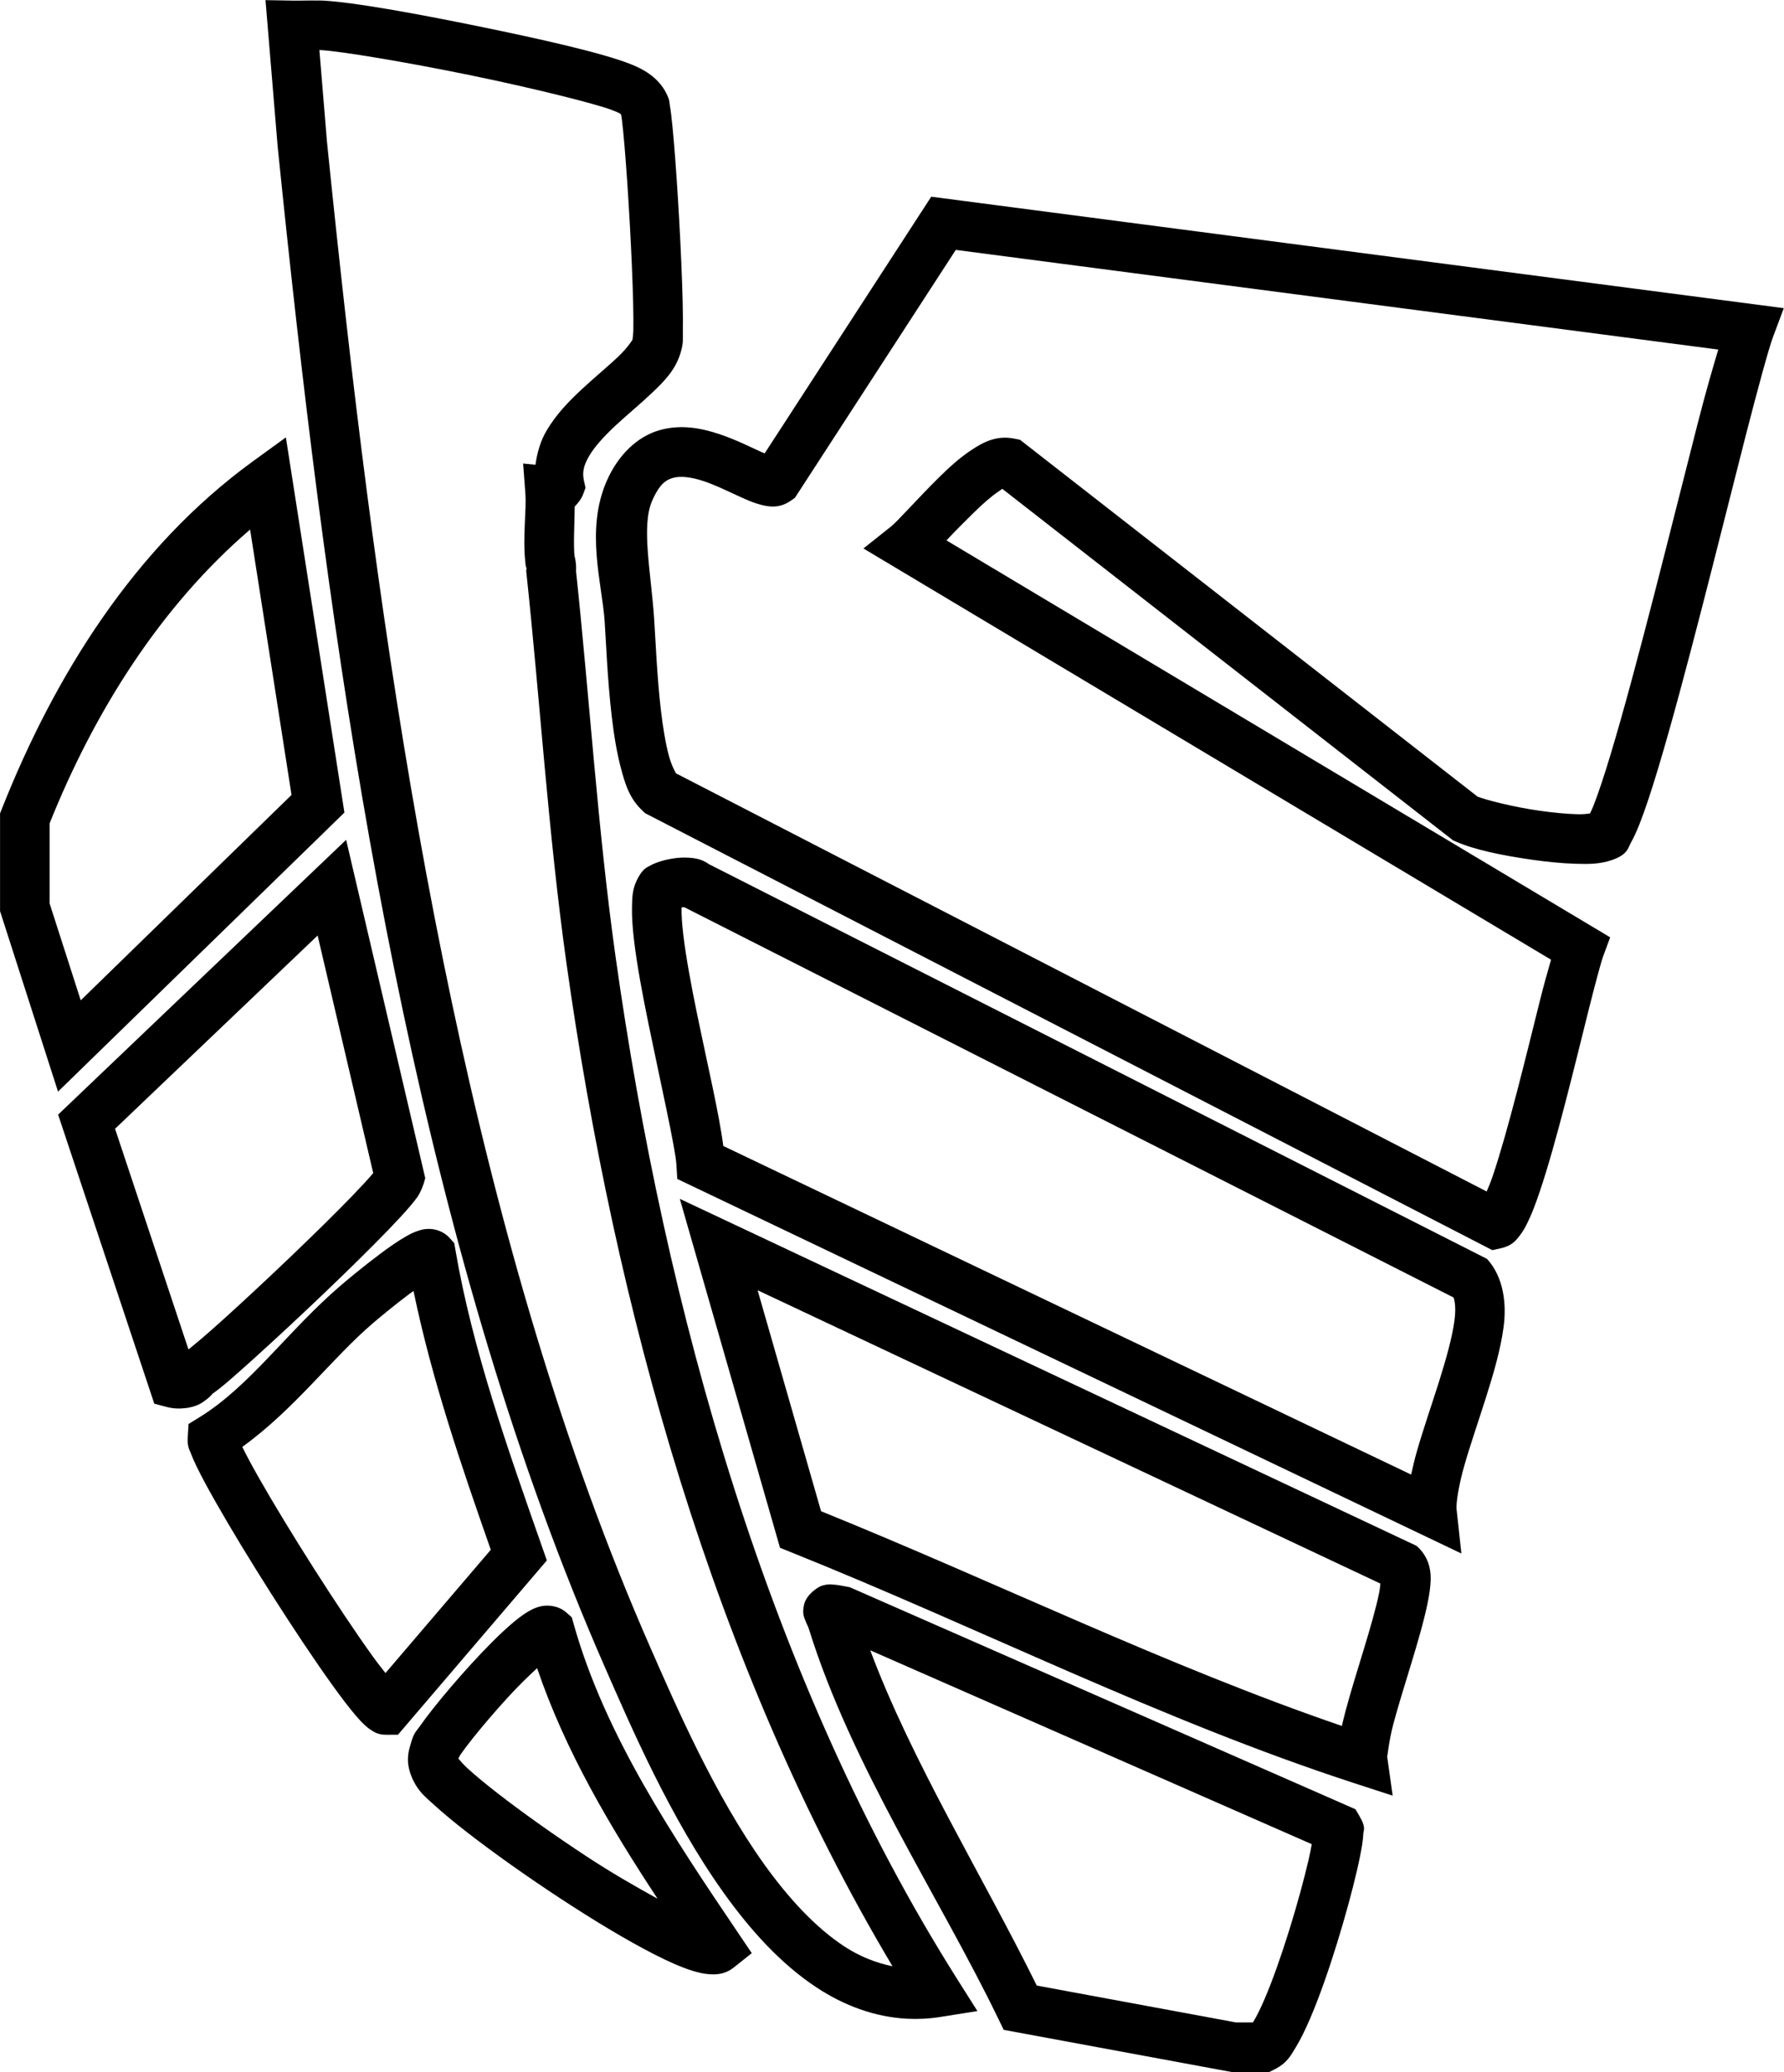
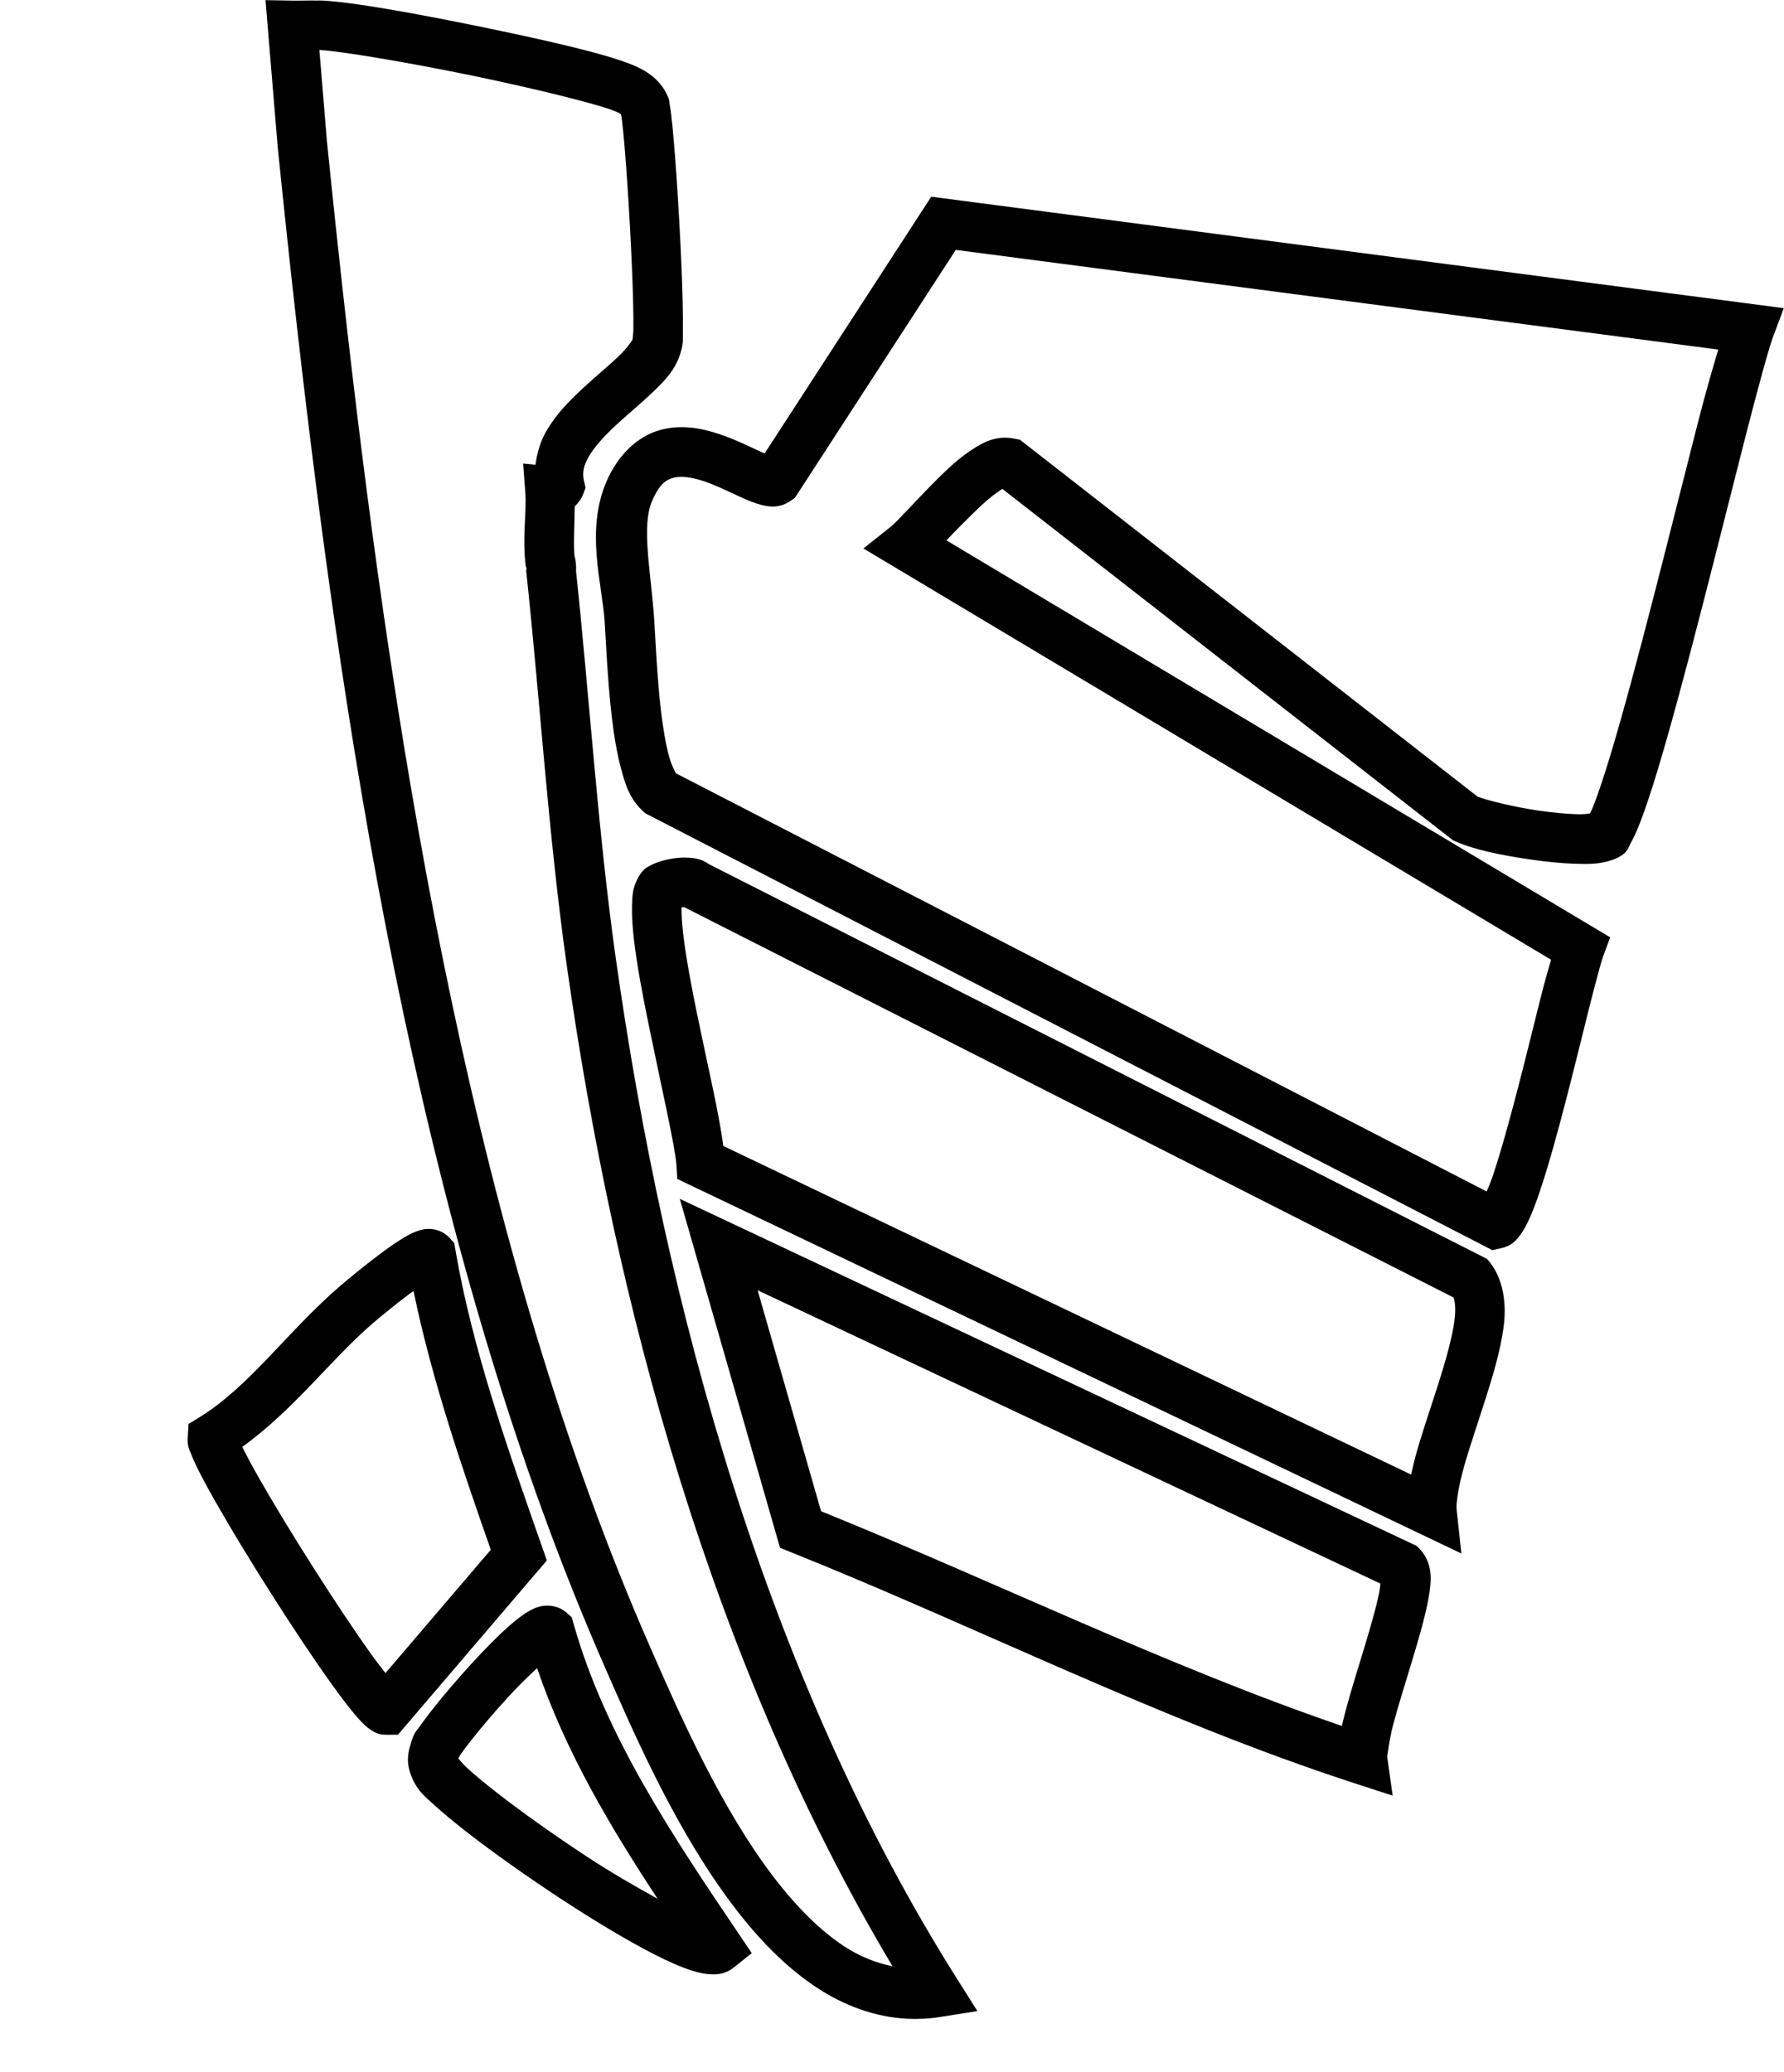
<svg xmlns="http://www.w3.org/2000/svg" xmlns:ns1="http://sodipodi.sourceforge.net/DTD/sodipodi-0.dtd" xmlns:ns2="http://www.inkscape.org/namespaces/inkscape" id="svg1" width="240.019" height="278.723" viewBox="0 0 240.019 278.723" ns1:docname="barco.svg" ns2:version="1.3.2 (091e20e, 2023-11-25, custom)">
  <defs id="defs1">
    <clipPath clipPathUnits="userSpaceOnUse" id="clipPath2">
      <path d="M 0,209.042 H 180.014 V 0 H 0 Z" transform="translate(-85.005,-46.511)" id="path2" />
    </clipPath>
    <clipPath clipPathUnits="userSpaceOnUse" id="clipPath4">
      <path d="M 0,209.042 H 180.014 V 0 H 0 Z" transform="translate(-27.007,-160.493)" id="path4" />
    </clipPath>
    <clipPath clipPathUnits="userSpaceOnUse" id="clipPath6">
      <path d="M 0,209.042 H 180.014 V 0 H 0 Z" transform="translate(-95.203,-186.515)" id="path6" />
    </clipPath>
    <clipPath clipPathUnits="userSpaceOnUse" id="clipPath8">
      <path d="M 0,209.042 H 180.014 V 0 H 0 Z" transform="translate(-55.613,-151.412)" id="path8" />
    </clipPath>
    <clipPath clipPathUnits="userSpaceOnUse" id="clipPath10">
      <path d="M 0,209.042 H 180.014 V 0 H 0 Z" transform="translate(-148.511,-80.015)" id="path10" />
    </clipPath>
    <clipPath clipPathUnits="userSpaceOnUse" id="clipPath12">
      <path d="M 0,209.042 H 180.014 V 0 H 0 Z" transform="translate(-141.554,-50.979)" id="path12" />
    </clipPath>
    <clipPath clipPathUnits="userSpaceOnUse" id="clipPath14">
-       <path d="M 0,209.042 H 180.014 V 0 H 0 Z" transform="translate(-40.342,-90.197)" id="path14" />
-     </clipPath>
+       </clipPath>
    <clipPath clipPathUnits="userSpaceOnUse" id="clipPath16">
      <path d="M 0,209.042 H 180.014 V 0 H 0 Z" transform="translate(-43.495,-82.495)" id="path16" />
    </clipPath>
    <clipPath clipPathUnits="userSpaceOnUse" id="clipPath18">
      <path d="M 0,209.042 H 180.014 V 0 H 0 Z" transform="translate(-43.877,-32.523)" id="path18" />
    </clipPath>
  </defs>
  <g id="layer-MC0" ns2:groupmode="layer" ns2:label="Camada 1">
-     <path style="color:#000000;fill:#000000;stroke-miterlimit:10;-inkscape-stroke:none" d="m 39.266,-46.512 -22.99,4.252 -0.553,1.141 C 9.766,-28.81 0.882,-15.577 -3.404,-1.75 c -0.032,0.103 -0.075,0.197 -0.166,0.389 -0.045,0.096 -0.105,0.209 -0.193,0.455 -0.089,0.246 -0.33,0.67 -0.098,1.604 0.233,0.934 1.333,1.75 1.896,1.895 0.564,0.145 0.827,0.097 1.064,0.078 0.475,-0.037 0.826,-0.111 1.365,-0.213 L 0.744,2.404 1.004,2.289 51.781,-20 l 0.41,-0.701 c 0.686,-1.174 0.396,-1.398 0.383,-1.756 -0.013,-0.358 -0.055,-0.688 -0.111,-1.062 -0.113,-0.749 -0.297,-1.648 -0.539,-2.691 -0.484,-2.087 -1.201,-4.724 -2.027,-7.387 -0.826,-2.663 -1.755,-5.337 -2.693,-7.521 -0.469,-1.092 -0.935,-2.059 -1.441,-2.893 -0.507,-0.833 -0.879,-1.6 -2.146,-2.234 l -0.529,-0.266 z m 0.459,5 h 1.686 c 0.032,0.044 0.049,0.046 0.08,0.098 0.308,0.507 0.707,1.308 1.119,2.268 0.824,1.918 1.72,4.48 2.512,7.031 0.792,2.551 1.484,5.106 1.932,7.035 0.151,0.651 0.226,1.084 0.314,1.557 L 2.807,-3.961 C 7.011,-15.199 14.082,-26.599 19.615,-37.791 Z" id="path1" transform="matrix(1.333,0,0,-1.333,113.341,216.708)" />
-     <path style="color:#000000;fill:#000000;stroke-miterlimit:10;-inkscape-stroke:none" d="m -21.156,-61.596 -5.852,18.211 v 9.869 l 0.176,0.443 c 5.29,13.352 13.332,26.363 25.363,35.096 L 1.84,4.424 2.471,0.385 7.748,-33.436 Z m 2.291,9.213 L 2.41,-31.656 -1.77,-4.875 C -10.84,-12.663 -17.493,-23.261 -22.008,-34.529 v -8.072 z" id="path3" transform="matrix(1.333,0,0,-1.333,36.009,64.731)" />
    <path style="color:#000000;fill:#000000;stroke-miterlimit:10;-inkscape-stroke:none" d="m 55.393,-103.619 -85.492,44.084 -0.246,0.229 c -1.345,1.237 -1.776,2.692 -2.209,4.311 -0.433,1.619 -0.719,3.439 -0.936,5.291 -0.433,3.705 -0.574,7.573 -0.707,9.52 -0.264,3.858 -1.962,9.22 0.203,14.172 1.176,2.689 3.126,4.493 5.299,5.125 2.172,0.632 4.244,0.214 5.996,-0.363 1.752,-0.577 3.284,-1.366 4.371,-1.857 0.135,-0.061 0.16,-0.061 0.279,-0.111 L -1.238,2.684 84.812,-8.564 83.709,-11.514 c -0.401,-1.071 -1.507,-5.096 -2.787,-10.094 -1.28,-4.998 -2.813,-11.142 -4.359,-17.141 -1.546,-5.998 -3.102,-11.845 -4.447,-16.303 -0.673,-2.229 -1.287,-4.103 -1.854,-5.537 -0.283,-0.717 -0.547,-1.317 -0.857,-1.867 -0.31,-0.55 -0.325,-1.238 -1.914,-1.789 -1.268,-0.44 -2.398,-0.424 -3.754,-0.383 -1.355,0.041 -2.852,0.193 -4.35,0.408 -2.995,0.43 -5.785,0.995 -7.684,1.834 l -0.281,0.125 -45.49,35.469 c -0.055,-0.032 0.04,0.006 -0.398,-0.285 C 4.845,-27.533 3.927,-28.338 3.006,-29.25 2.037,-30.209 1.192,-31.042 0.299,-31.998 L 67.287,-72.053 66.57,-73.998 c -0.202,-0.549 -0.815,-2.825 -1.498,-5.557 -0.683,-2.732 -1.498,-6.063 -2.344,-9.311 -0.846,-3.248 -1.72,-6.404 -2.555,-8.869 -0.417,-1.233 -0.816,-2.285 -1.258,-3.172 -0.221,-0.444 -0.444,-0.846 -0.771,-1.264 -0.328,-0.418 -0.74,-1 -1.867,-1.252 z m -0.57,5.918 c 0.2,0.489 0.382,0.881 0.615,1.57 0.757,2.235 1.618,5.329 2.451,8.527 0.833,3.198 1.644,6.509 2.332,9.262 0.457,1.827 0.764,2.845 1.102,4.029 l -69.404,41.5 2.828,2.25 c 0.587,0.466 2.676,2.819 4.742,4.865 1.033,1.023 2.108,2.008 3.277,2.785 1.17,0.777 2.525,1.553 4.369,1.186 l 0.582,-0.115 46.182,-36.01 c 0.804,-0.327 3.559,-1.039 6.199,-1.418 1.357,-0.195 2.705,-0.326 3.791,-0.359 0.753,-0.023 1.033,0.037 1.361,0.076 0.112,0.235 0.21,0.42 0.361,0.803 0.47,1.191 1.065,2.985 1.717,5.145 1.304,4.319 2.853,10.133 4.393,16.105 1.539,5.973 3.071,12.11 4.357,17.133 0.925,3.61 1.507,5.567 2.119,7.625 L 1.24,-2.684 -14.996,-27.703 l -0.395,-0.277 c -1.218,-0.857 -2.329,-0.604 -3.049,-0.42 -0.719,0.184 -1.318,0.451 -1.949,0.736 -1.263,0.571 -2.614,1.249 -3.875,1.664 -1.261,0.415 -2.331,0.515 -3.033,0.311 -0.701,-0.204 -1.357,-0.593 -2.115,-2.326 v -0.002 c -1.104,-2.529 -0.115,-7.189 0.203,-11.826 0.147,-2.14 0.285,-5.853 0.686,-9.281 0.2,-1.714 0.47,-3.35 0.799,-4.58 0.307,-1.148 0.732,-1.775 0.713,-1.795 z" id="path5" transform="matrix(1.333,0,0,-1.333,126.937,30.036)" />
    <path style="color:#000000;fill:#000000;stroke-miterlimit:10;-inkscape-stroke:none" d="m 35.918,-146.064 c -3.29,0.171 -6.367,1.343 -9.084,3.125 -3.623,2.376 -6.711,5.792 -9.424,9.588 -5.425,7.592 -9.375,16.813 -11.986,22.762 -17.974,40.963 -25.968,90.217 -31.09,135.381 -0.692,6.1 -1.331,12.124 -1.934,18.043 l -0.002,0.023 -1.227,14.773 2.764,-0.049 c 0.737,-0.013 1.606,0.029 2.582,0.008 l -0.188,-0.002 c 0.202,0.011 0.444,0.011 0.701,-0.006 3.021,-0.165 9.264,-1.287 15.684,-2.602 6.423,-1.316 12.495,-2.686 15.346,-3.822 1.033,-0.412 2.705,-1.2 3.574,-2.945 v -0.002 c 0.355,-0.713 0.28,-0.813 0.332,-1.105 0.052,-0.293 0.099,-0.614 0.145,-0.988 0.092,-0.749 0.185,-1.703 0.279,-2.818 0.189,-2.23 0.381,-5.088 0.541,-7.969 0.16,-2.881 0.287,-5.78 0.342,-8.098 0.027,-1.159 0.037,-2.168 0.021,-2.984 -0.015,-0.816 0.083,-1.147 -0.217,-2.164 -0.531,-1.802 -1.687,-2.932 -2.871,-4.061 C 9.023,16.895 7.707,15.822 6.543,14.742 5.379,13.663 4.386,12.576 3.832,11.623 3.278,10.67 3.123,9.989 3.311,9.141 L 3.471,8.42 3.213,7.729 C 3.067,7.337 2.756,6.913 2.379,6.531 2.36,4.62 2.23,2.664 2.373,1.359 l -0.125,0.553 C 2.52,1.133 2.577,0.344 2.473,-0.363 L 2.486,0.266 c 1.376,-12.883 2.215,-26.351 4.02,-39.188 C 11.51,-74.514 21.909,-111.885 40.994,-142.082 l 2.029,-3.209 -3.75,-0.596 c -1.138,-0.181 -2.259,-0.235 -3.355,-0.178 z m -1.463,5.293 c -18.1,30.32 -28.042,66.597 -32.9,101.154 -1.842,13.101 -2.681,26.623 -4.041,39.352 l -0.033,0.314 0.037,0.244 -0.084,0.24 -0.031,0.283 c -0.301,2.747 0.131,5.238 -0.008,7.084 l -0.223,2.971 1.246,-0.125 c 0.168,1.231 0.515,2.401 1.09,3.391 0.982,1.69 2.316,3.051 3.635,4.273 1.318,1.222 2.641,2.305 3.615,3.232 0.974,0.928 1.495,1.754 1.525,1.857 -0.171,-0.58 8.207e-4,0.143 0.014,0.84 0.013,0.697 0.005,1.659 -0.021,2.775 -0.053,2.233 -0.178,5.096 -0.336,7.938 -0.158,2.841 -0.348,5.666 -0.531,7.822 -0.092,1.078 -0.181,1.993 -0.26,2.633 -0.029,0.234 -0.053,0.378 -0.076,0.523 -0.079,0.154 -0.059,0.162 -0.863,0.482 -1.636,0.652 -8.175,2.273 -14.498,3.568 -6.323,1.295 -12.954,2.401 -14.959,2.51 l -0.023,0.002 h -0.021 c -0.028,0.002 -0.058,0.002 -0.1,0 L -22.625,43.342 c 0.601,-5.905 1.237,-11.912 1.926,-17.988 5.102,-44.987 13.102,-93.826 30.701,-133.936 2.624,-5.978 6.504,-14.905 11.477,-21.863 2.486,-3.479 5.239,-6.439 8.096,-8.312 1.601,-1.05 3.22,-1.672 4.881,-2.014 z" id="path7" transform="matrix(1.333,0,0,-1.333,74.15,76.84)" />
    <path style="color:#000000;fill:#000000;stroke-miterlimit:10;-inkscape-stroke:none" d="m -1.049,-27.705 -79.141,37.797 -0.09,1.469 c -0.102,1.647 -1.576,8.153 -2.807,14.145 -0.615,2.996 -1.171,5.951 -1.465,8.449 -0.147,1.249 -0.232,2.379 -0.209,3.41 0.023,1.031 0.03,1.951 0.711,3.088 0.477,0.798 0.832,0.893 1.104,1.047 0.271,0.153 0.501,0.246 0.736,0.332 0.47,0.171 0.956,0.293 1.488,0.381 0.533,0.087 1.097,0.141 1.736,0.092 0.639,-0.05 1.439,-0.129 2.309,-0.902 l -0.531,0.361 L 1.541,2.021 C 3.259,0.131 3.512,-2.588 3.211,-4.848 2.91,-7.108 2.204,-9.522 1.438,-11.941 0.671,-14.361 -0.164,-16.772 -0.752,-18.828 -1.34,-20.884 -1.598,-22.667 -1.535,-23.244 Z m -5.074,7.965 c 0.17,0.748 0.337,1.488 0.564,2.285 0.646,2.26 1.493,4.694 2.23,7.023 0.738,2.33 1.359,4.568 1.582,6.244 0.206,1.551 -0.062,2.211 -0.096,2.318 L -79.482,37.512 c -0.066,-3.27e-4 -0.162,-0.01 -0.277,-0.021 -0.002,-0.038 9.14e-4,0.001 0,-0.039 -0.015,-0.651 0.045,-1.603 0.176,-2.713 0.261,-2.22 0.793,-5.088 1.396,-8.025 1.061,-5.165 2.212,-9.986 2.641,-13.295 z" id="path9" transform="matrix(1.333,0,0,-1.333,198.014,172.036)" />
    <path style="color:#000000;fill:#000000;stroke-miterlimit:10;-inkscape-stroke:none" d="m -1.027,-23.096 -3.805,1.236 C -24.426,-15.489 -42.935,-6.073 -61.727,1.457 L -62.861,1.912 -72.975,37.127 1.381,2.113 C 2.619,1.032 2.815,-0.311 2.811,-1.152 2.806,-1.994 2.674,-2.814 2.488,-3.719 2.117,-5.529 1.495,-7.636 0.844,-9.781 c -0.651,-2.145 -1.332,-4.316 -1.805,-6.096 -0.473,-1.779 -0.6,-3.42 -0.623,-3.258 z m -5.131,7.035 c 0.123,0.48 0.222,0.929 0.365,1.467 0.518,1.949 1.21,4.152 1.852,6.266 0.642,2.114 1.232,4.152 1.531,5.613 0.096,0.469 0.11,0.714 0.143,1.02 L -65.123,27.904 -58.719,5.605 c 17.697,-7.164 34.88,-15.614 52.561,-21.666 z" id="path11" transform="matrix(1.333,0,0,-1.333,188.738,210.751)" />
-     <path style="color:#000000;fill:#000000;stroke-miterlimit:10;-inkscape-stroke:none" d="m -21.582,-23.213 c -0.632,-0.083 -1.305,-0.057 -1.891,0.098 l -1.307,0.346 -9.705,29.168 29.068,27.729 7.984,-34.131 C 2.355,-0.902 1.99,-1.613 1.771,-1.92 1.553,-2.227 1.309,-2.529 1.021,-2.865 0.447,-3.538 -0.296,-4.337 -1.178,-5.25 c -1.762,-1.826 -4.064,-4.086 -6.436,-6.352 -2.372,-2.266 -4.81,-4.533 -6.828,-6.357 -2.018,-1.825 -3.437,-3.096 -4.459,-3.807 -0.046,-0.032 -0.187,-0.315 -1.035,-0.885 -0.424,-0.285 -1.015,-0.479 -1.646,-0.562 z m 0.252,5.918 c 0.504,0.396 1.774,1.451 3.537,3.045 1.975,1.785 4.385,4.029 6.725,6.264 2.339,2.235 4.611,4.467 6.293,6.209 0.841,0.871 1.537,1.625 1.996,2.162 0.045,0.053 0.055,0.069 0.096,0.117 L -8.293,24.473 -28.74,4.969 Z" id="path13" transform="matrix(1.333,0,0,-1.333,53.789,158.46)" />
    <path style="color:#000000;fill:#000000;stroke-miterlimit:10;-inkscape-stroke:none" d="m -4.488,-48.477 c -0.863,-0.003 -1.228,0.27 -1.508,0.441 -0.28,0.171 -0.461,0.327 -0.637,0.484 -0.351,0.315 -0.654,0.648 -0.992,1.045 -0.677,0.794 -1.461,1.828 -2.35,3.064 -1.778,2.473 -3.949,5.732 -6.068,9.061 -2.119,3.328 -4.179,6.717 -5.725,9.439 -0.773,1.361 -1.415,2.55 -1.887,3.525 -0.236,0.488 -0.43,0.918 -0.586,1.336 -0.156,0.418 -0.373,0.649 -0.312,1.666 l 0.076,1.299 1.107,0.682 c 5.115,3.153 8.9,8.713 14.275,13.313 0.488,0.418 2.2,1.86 3.957,3.172 0.879,0.656 1.75,1.272 2.584,1.748 0.417,0.238 0.802,0.447 1.355,0.615 0.277,0.084 0.6,0.173 1.109,0.154 C 0.422,2.549 1.263,2.336 1.859,1.672 L 2.342,1.133 2.465,0.422 C 4.181,-9.614 7.736,-19.614 11.211,-29.527 l 0.477,-1.357 -15.027,-17.588 z m -0.109,6.23 10.627,12.438 c -2.963,8.445 -5.943,17.14 -7.797,26.107 -0.142,-0.103 -0.232,-0.148 -0.377,-0.256 -1.591,-1.187 -3.289,-2.614 -3.697,-2.963 -4.215,-3.606 -7.906,-8.677 -13.211,-12.508 0.39,-0.792 0.936,-1.819 1.633,-3.047 1.481,-2.61 3.513,-5.95 5.596,-9.221 2.083,-3.27 4.223,-6.481 5.91,-8.828 0.531,-0.738 0.899,-1.189 1.316,-1.723 z" id="path15" transform="matrix(1.333,0,0,-1.333,57.993,168.729)" />
    <path style="color:#000000;fill:#000000;stroke-miterlimit:10;-inkscape-stroke:none" d="m 27.775,-22.66 c -0.638,0.036 -1.184,0.17 -1.76,0.348 -1.151,0.356 -2.4,0.918 -3.809,1.633 -2.817,1.43 -6.216,3.488 -9.59,5.703 -3.374,2.215 -6.706,4.58 -9.332,6.619 -1.313,1.02 -2.447,1.955 -3.348,2.779 -0.9,0.824 -1.534,1.292 -2.115,2.48 -0.302,0.617 -0.555,1.402 -0.535,2.17 0.02,0.768 0.197,1.204 0.301,1.584 v 0.002 c 0.294,1.078 0.554,1.207 0.916,1.73 0.362,0.523 0.814,1.121 1.342,1.787 1.056,1.332 2.407,2.921 3.799,4.443 1.391,1.522 2.803,2.965 4.059,4.045 0.628,0.54 1.193,0.99 1.867,1.361 0.337,0.186 0.694,0.371 1.273,0.475 0.579,0.104 1.636,0.055 2.436,-0.658 l 0.543,-0.484 0.199,-0.701 C 17.18,1.466 23.972,-8.662 30.695,-18.613 l 1.295,-1.918 -1.812,-1.439 c -0.897,-0.713 -1.764,-0.725 -2.402,-0.689 z m -5.297,7.625 C 17.714,-7.788 13.197,-0.22 10.322,8.23 9.422,7.4 8.414,6.423 7.336,5.244 6.026,3.811 4.729,2.288 3.764,1.07 3.281,0.461 2.879,-0.074 2.615,-0.455 2.49,-0.636 2.402,-0.842 2.355,-0.943 2.21,-0.629 2.603,-1.24 3.314,-1.891 c 0.742,-0.679 1.794,-1.553 3.037,-2.518 2.486,-1.93 5.739,-4.241 9.01,-6.389 2.556,-1.678 4.905,-3.013 7.117,-4.238 z M 2.35,-0.938 c -0.027,-0.055 -0.026,-0.044 0.062,0.279 -0.083,-0.306 -0.073,-0.243 -0.082,-0.26 -0.004,0.008 0.023,-0.026 0.02,-0.02 z" id="path17" transform="matrix(1.333,0,0,-1.333,58.503,235.358)" />
  </g>
</svg>